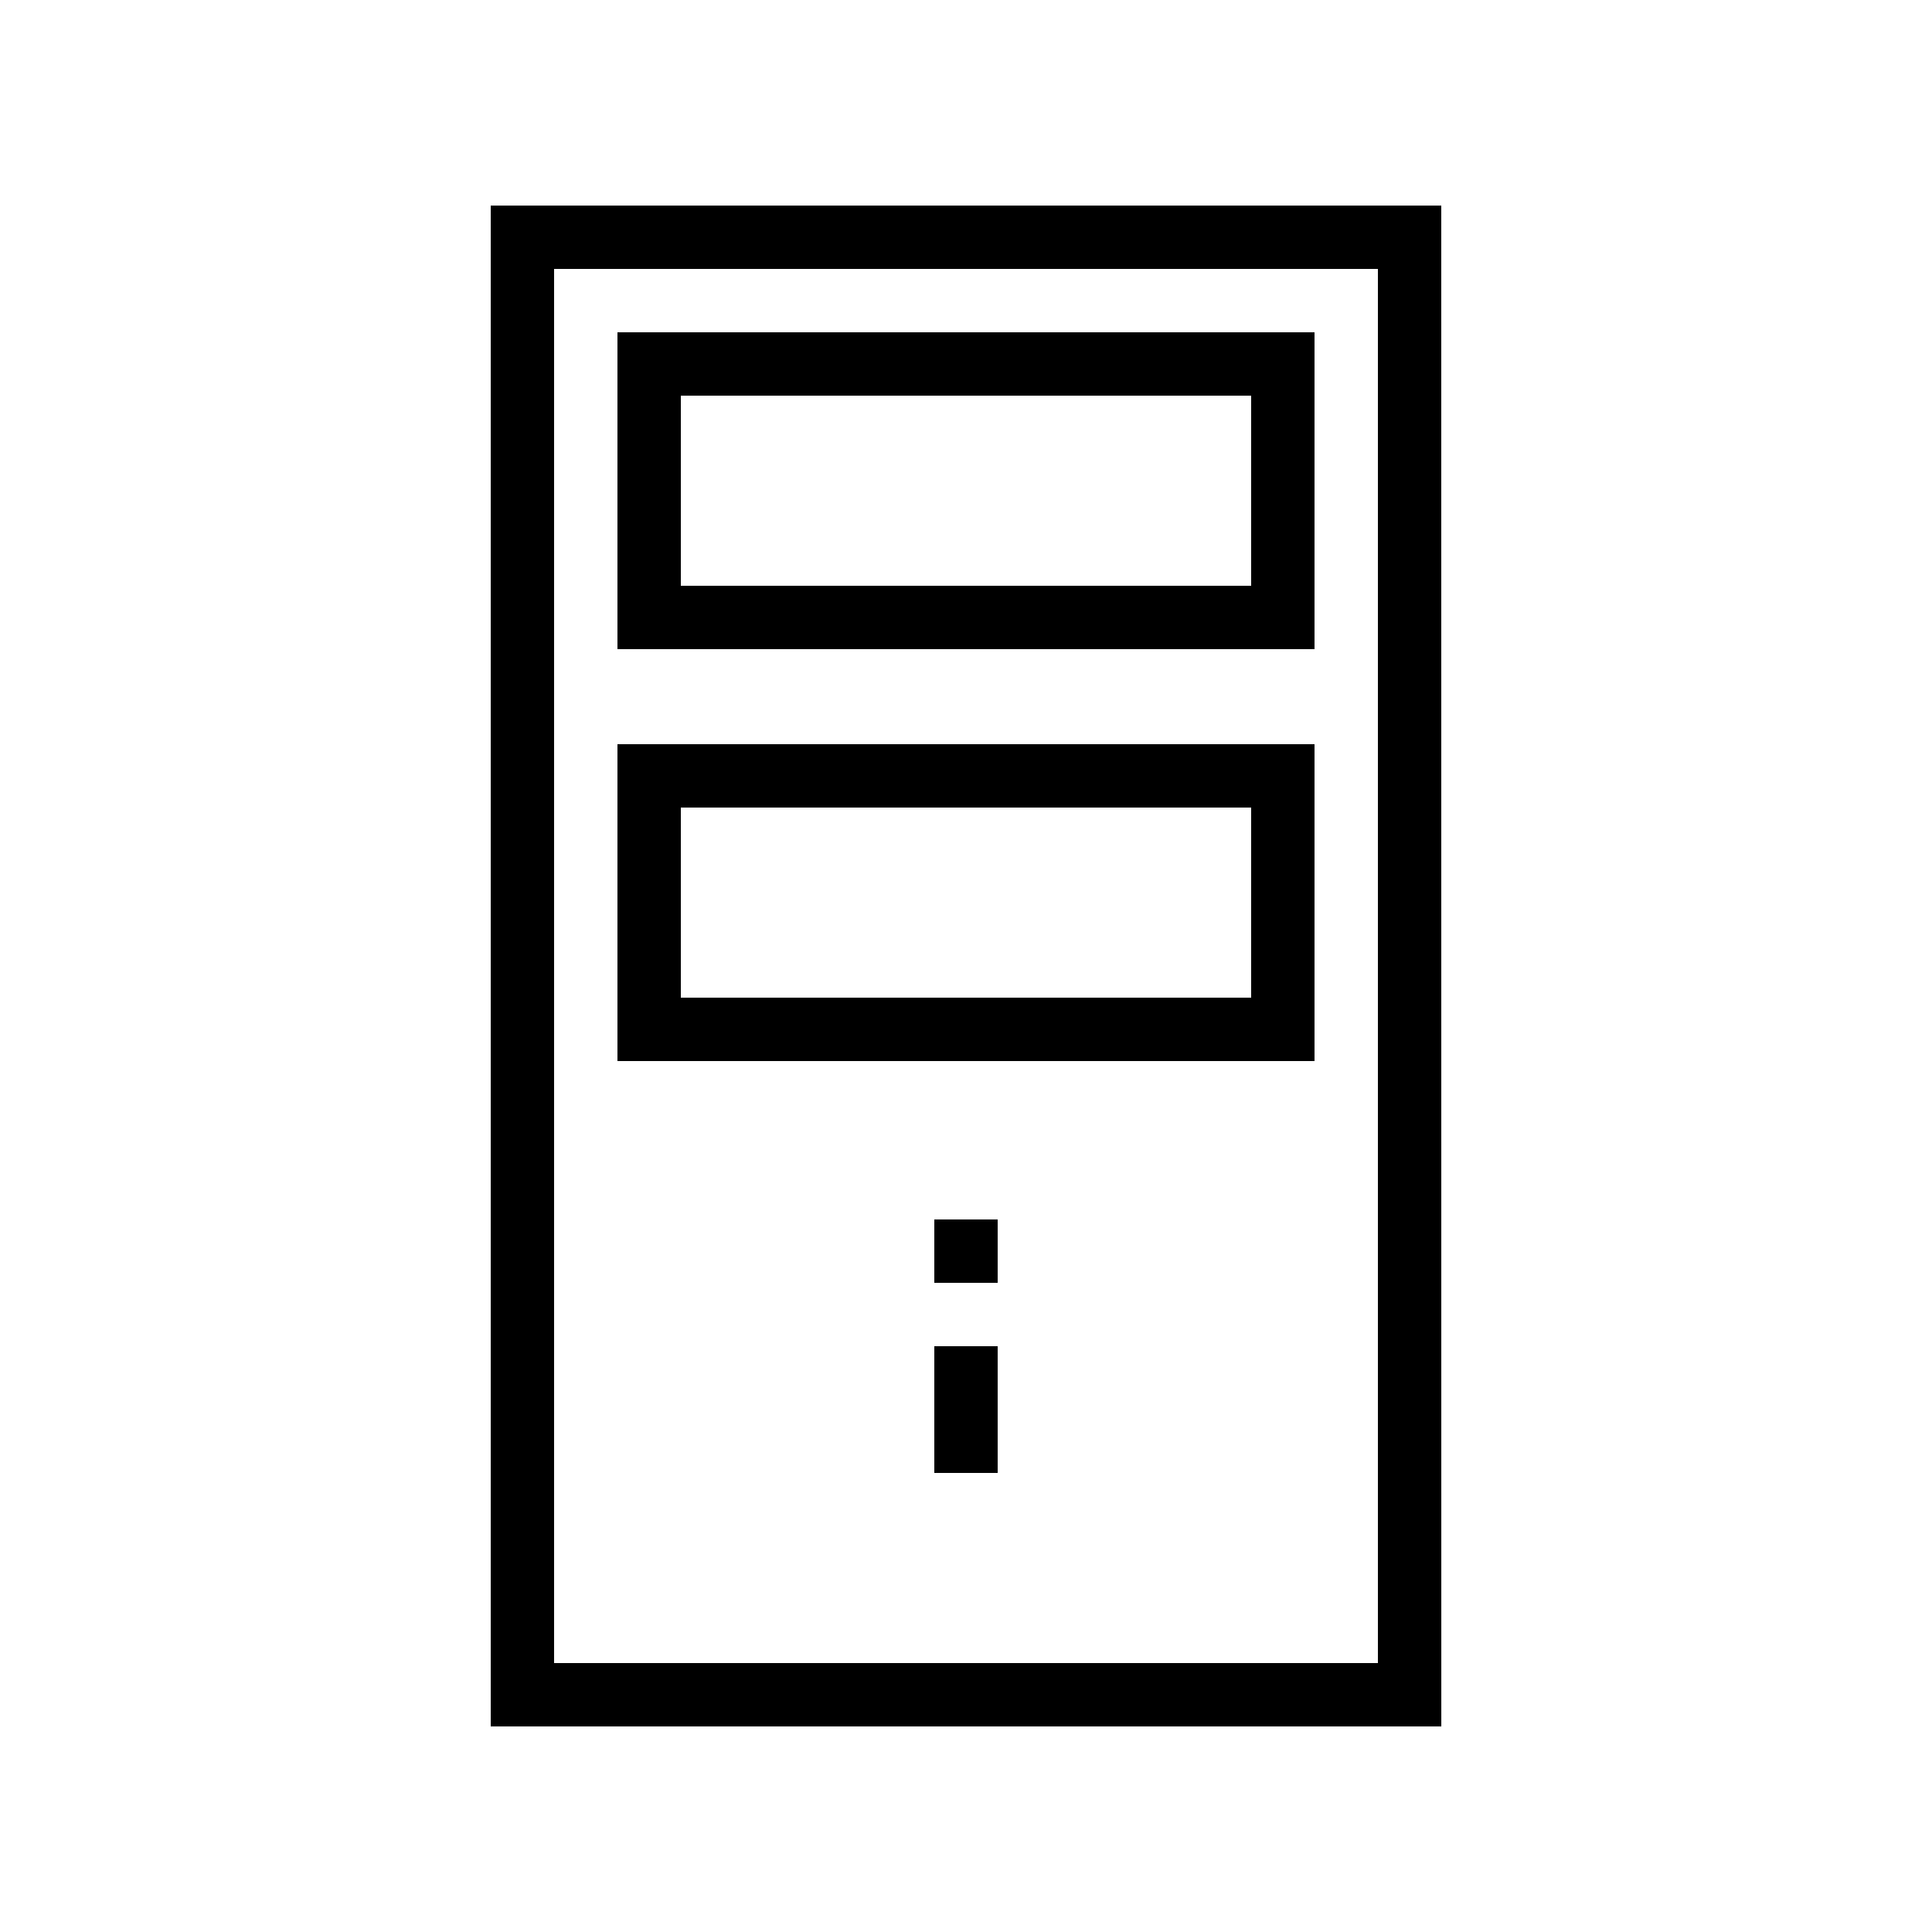
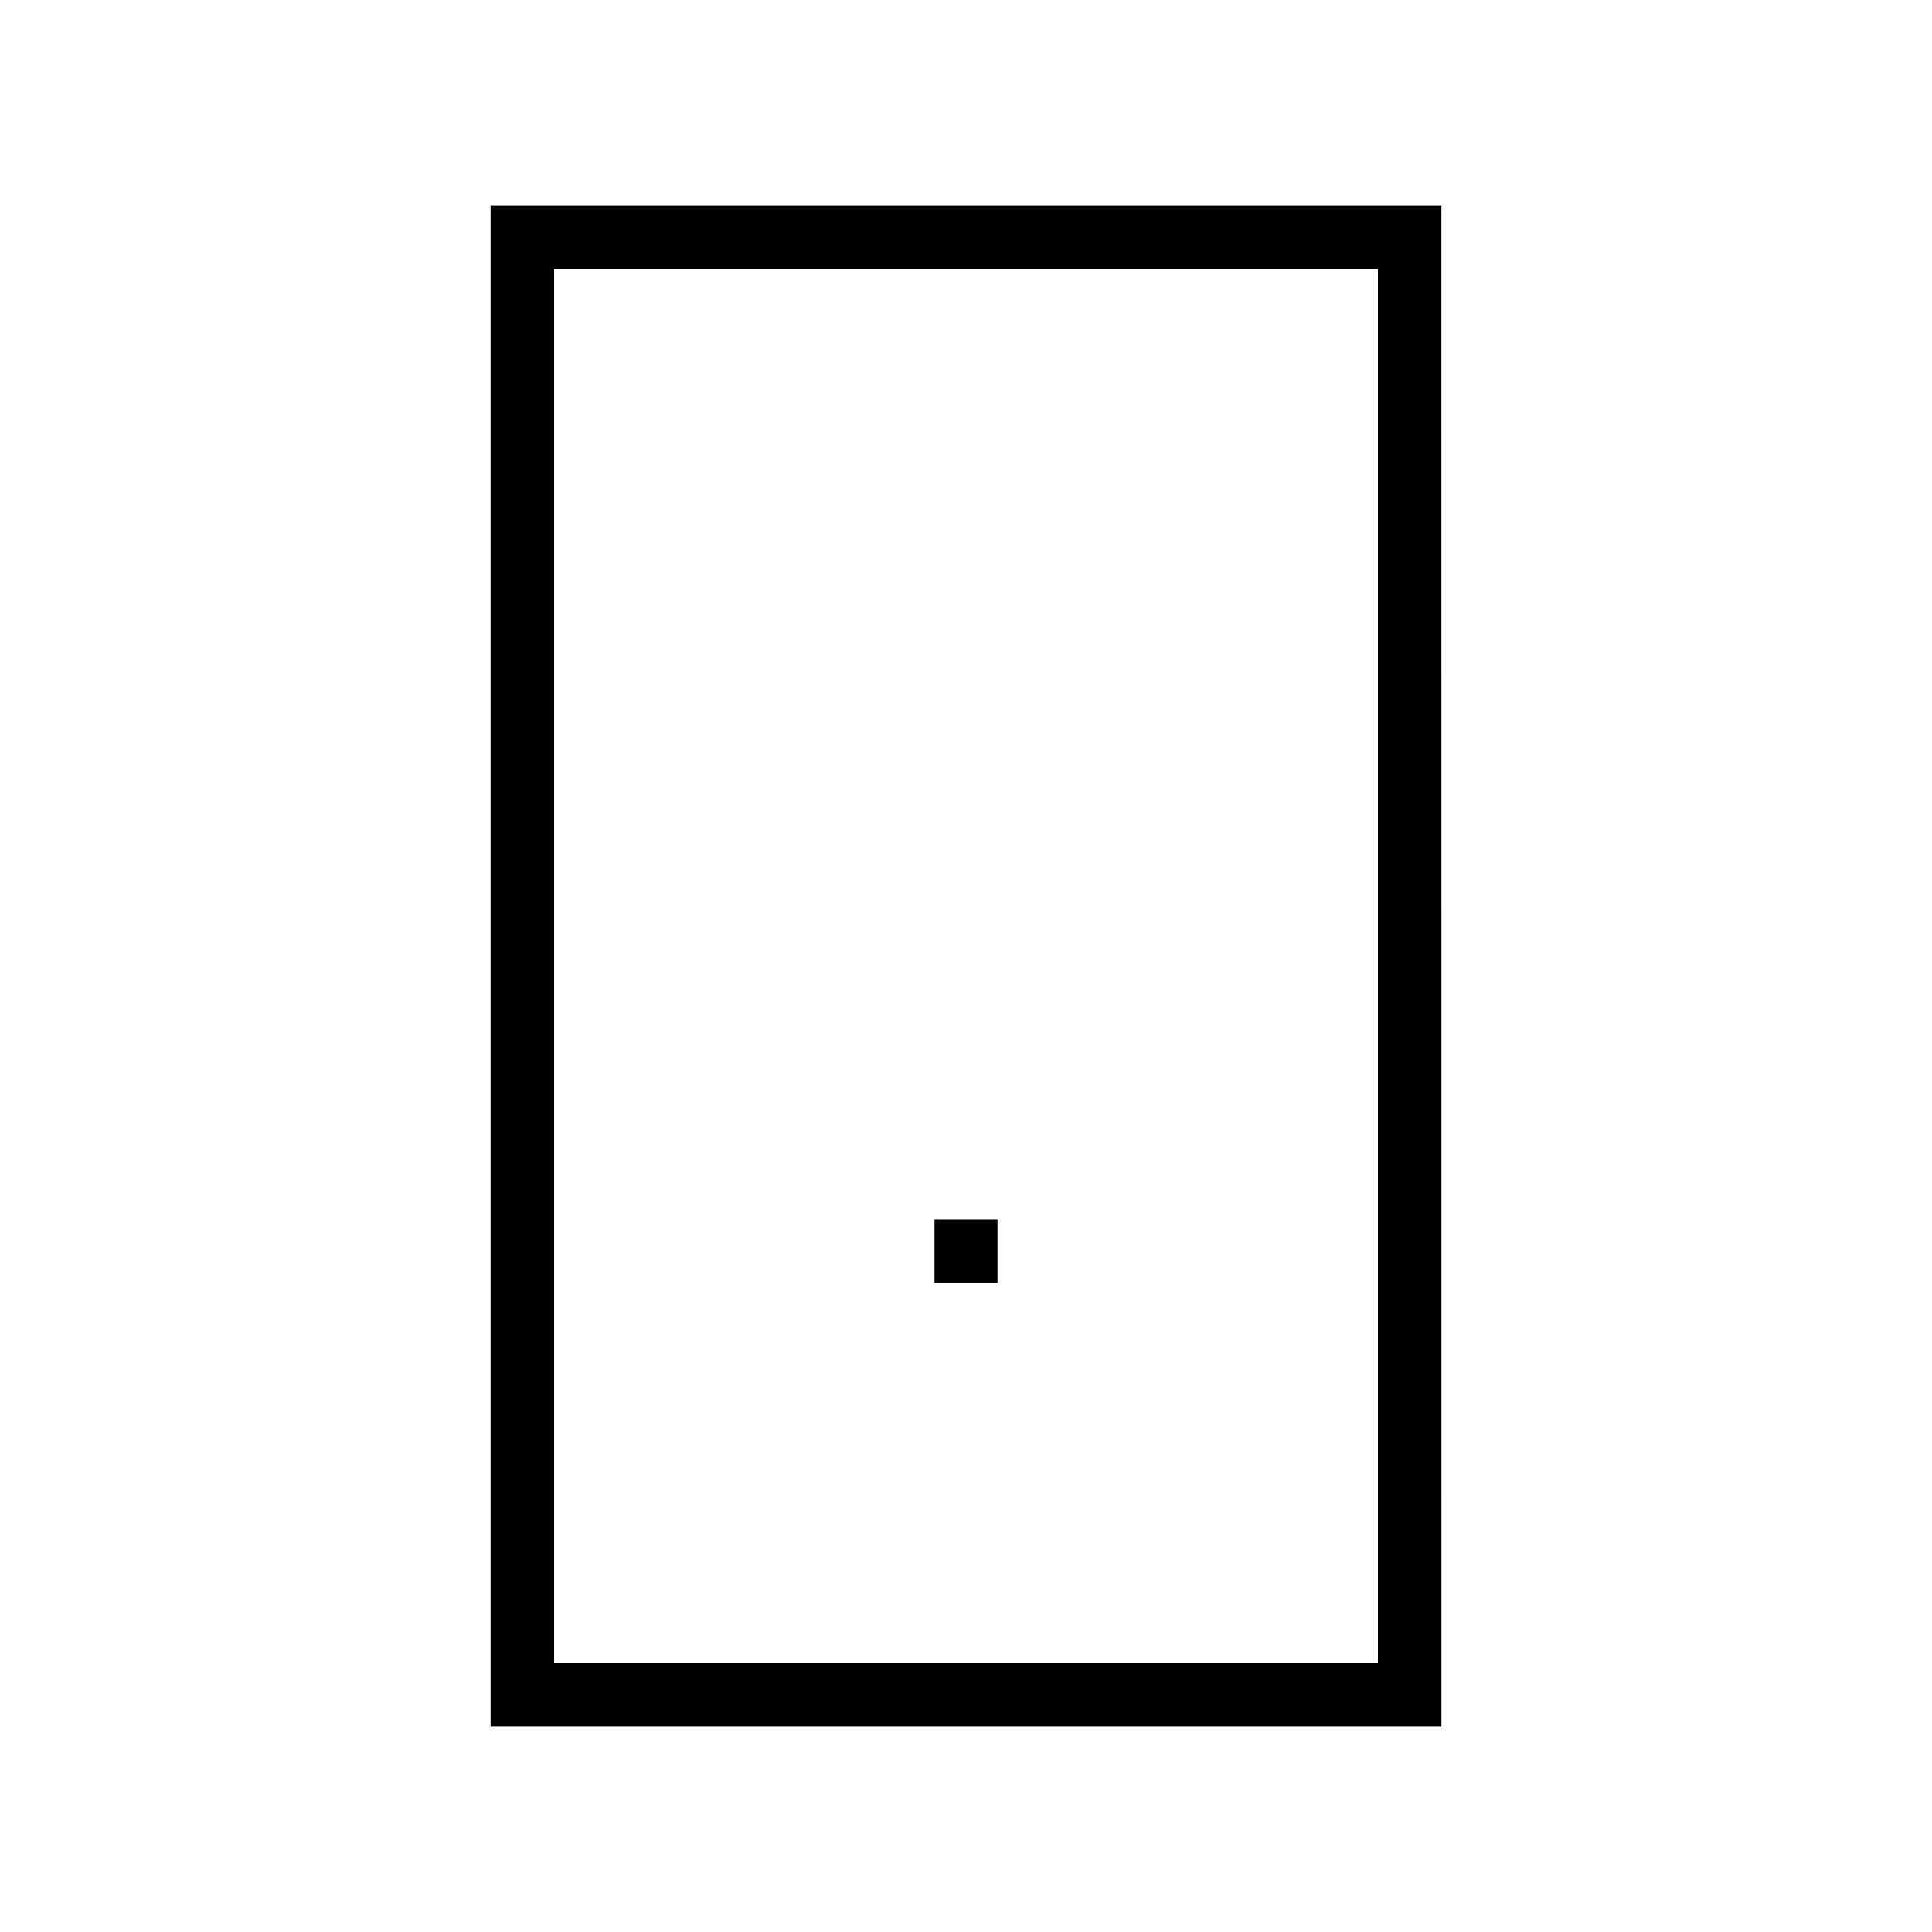
<svg xmlns="http://www.w3.org/2000/svg" fill="#000000" width="800px" height="800px" version="1.1" viewBox="144 144 512 512">
  <g>
    <path d="m525.95 198.48h-251.9v403.05h251.91zm-16.793 386.25h-218.32v-369.46h218.32z" />
-     <path d="m492.36 232.06h-184.73v83.969h184.73zm-16.793 67.176h-151.14v-50.383h151.14z" />
-     <path d="m492.36 341.22h-184.73v83.969h184.73zm-16.793 67.172h-151.14v-50.383h151.14z" />
    <path d="m391.6 467.17h16.793v16.793h-16.793z" />
-     <path d="m391.6 500.76h16.793v33.586h-16.793z" />
  </g>
</svg>